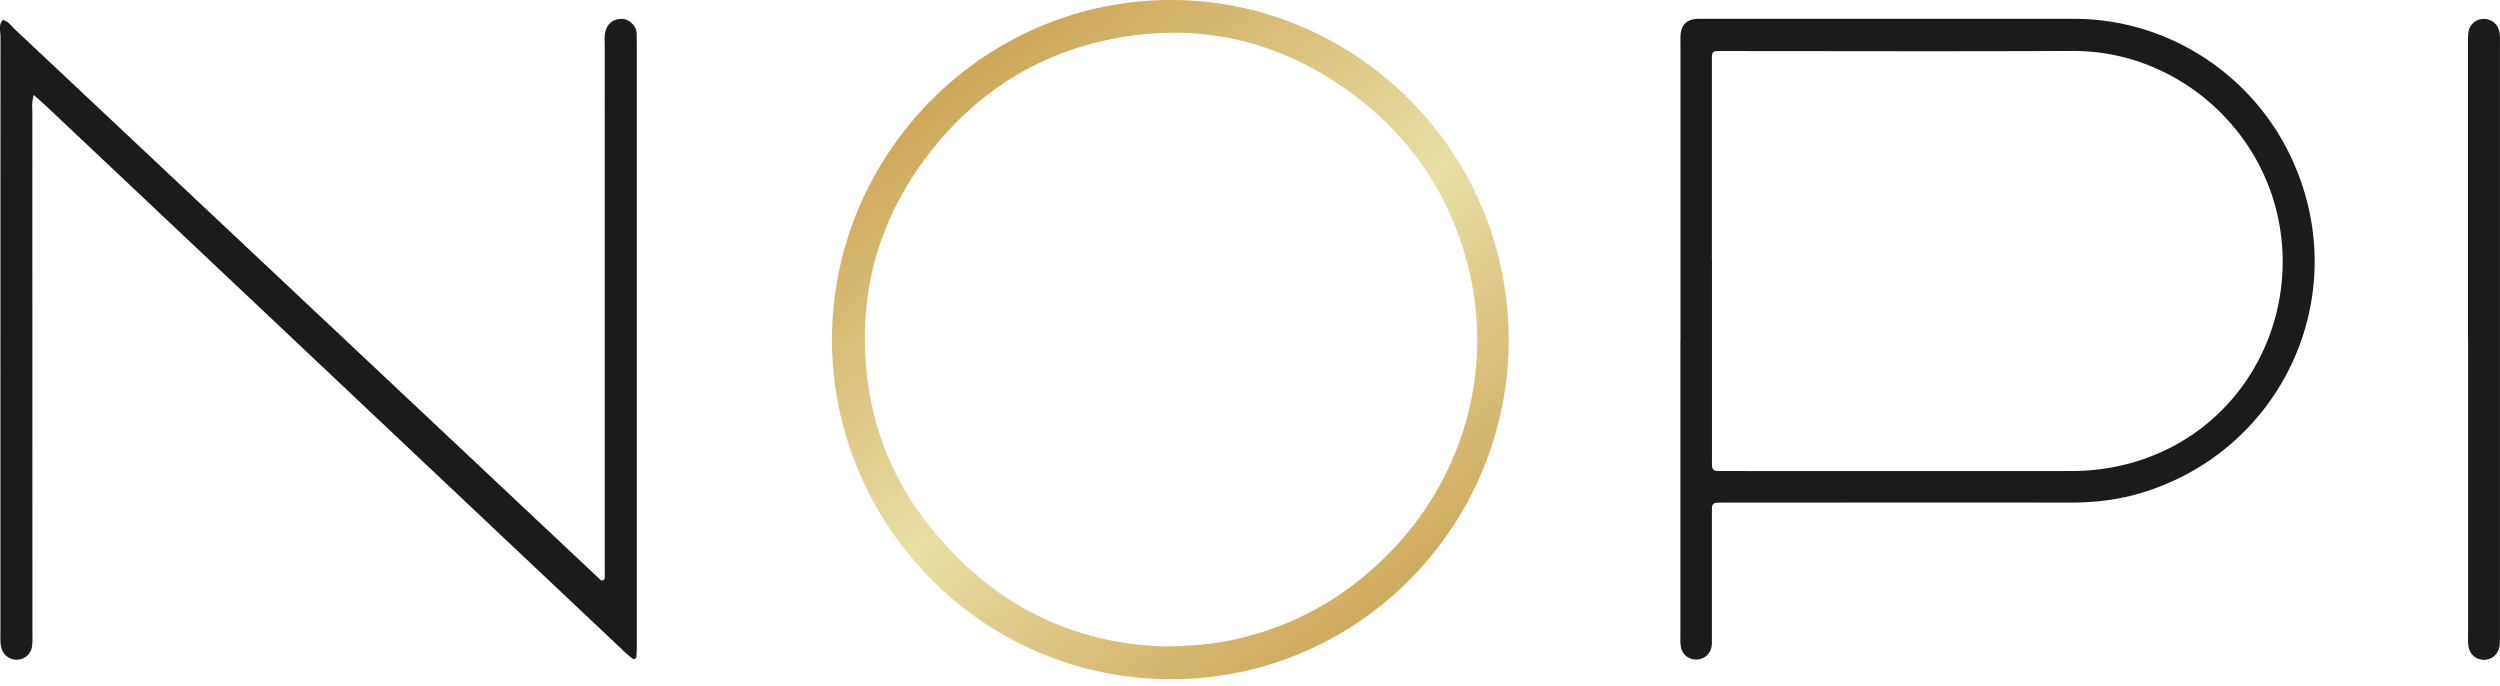
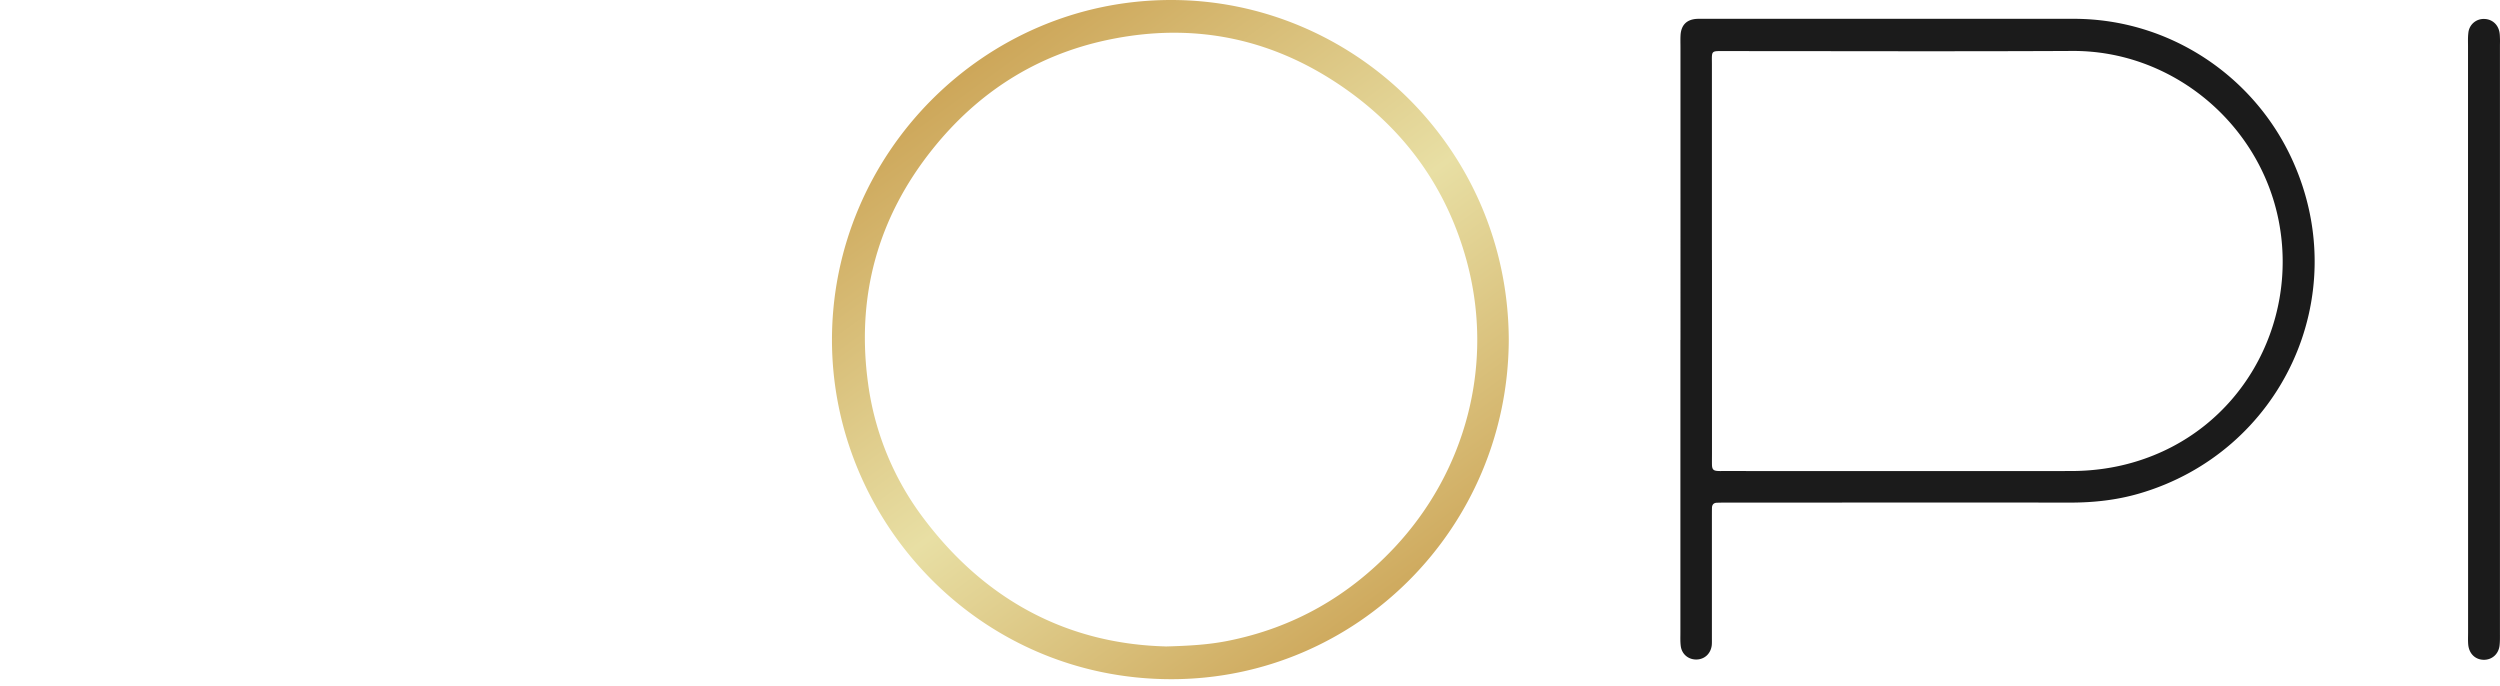
<svg xmlns="http://www.w3.org/2000/svg" fill="none" height="48" width="175">
-   <path d="M2.365 6.647c-.155.516-.1.891-.1 1.267q-.001 18.166.005 36.334c0 .315.015.63-.02.941-.06.576-.514.982-1.073.992-.518.01-.963-.336-1.092-.861a2.4 2.4 0 0 1-.055-.466c-.01-.22 0-.441 0-.661 0-13.875 0-27.744.005-41.618 0-.391-.155-.822.154-1.178.395.086.604.426.874.677C14.49 14.69 27.919 27.318 41.343 39.94c.184.17.363.346.553.511.085.075.16.22.3.17.194-.065.13-.255.134-.4.01-.28 0-.566 0-.852V3.226c0-.376-.045-.757.08-1.122.145-.426.44-.686.873-.762.44-.075.799.08 1.073.431a.9.9 0 0 1 .205.516q.015.373.015.756V45.23q0 .375-.03.752c-.01.125-.19.195-.285.115-.24-.2-.479-.406-.703-.621q-7.162-6.756-14.318-13.51C20.57 23.782 11.891 15.592 3.213 7.408c-.244-.23-.499-.45-.848-.761" fill="#1B1B1B" />
  <path d="M81.567 45.254c1.716-.045 3.064-.13 4.39-.395 4.577-.912 8.434-3.11 11.628-6.502 5.035-5.35 7.051-12.892 5.074-20.125-1.347-4.914-4.126-8.87-8.233-11.836-5.105-3.681-10.779-4.908-16.941-3.591-4.97 1.062-9.032 3.671-12.2 7.628-3.848 4.809-5.36 10.313-4.517 16.43a20.06 20.06 0 0 0 3.927 9.48c4.327 5.72 10.07 8.721 16.877 8.906m24.042-21.497c-.035 13.203-10.634 23.776-23.588 23.791-13.538.015-23.813-11.114-23.788-23.796C58.263 10.789 68.838 0 81.981 0c12.7 0 23.563 10.328 23.633 23.752" fill="url(#a)" />
  <path d="M119.838 18.202V31.79c0 .25-.005.506 0 .756.01.306.105.4.38.42.124.01.249.006.374.006 8.119 0 16.232.005 24.351 0 1.507 0 2.994-.195 4.451-.626 7.44-2.194 11.512-9.632 10.125-16.84-1.322-6.852-7.45-11.976-14.451-11.94-8.084.04-16.173.01-24.257.01-1.077 0-.978-.08-.978.94v13.685m-2.2 5.6V3.316c0-.286-.01-.566.005-.852.045-.711.424-1.092 1.117-1.142.155-.01.315-.005.47-.005 8.652 0 17.305-.005 25.958 0 6.676.005 12.634 4.002 15.309 9.943 4.311 9.562-.843 20.4-10.743 23.286-1.577.46-3.189.636-4.831.636-7.964-.01-15.923 0-23.887 0-.284 0-.564 0-.848.01-.225.005-.34.135-.345.355-.005.25-.005.506-.005.757v8.4c0 .155.005.315-.01.47-.074.586-.504.982-1.068.992-.563.01-1.032-.37-1.102-.947-.04-.31-.025-.626-.025-.941V23.792m55.133.01V3.236c0-.316-.015-.631.025-.942a1.07 1.07 0 0 1 1.087-.967c.529 0 .958.34 1.078.872.035.15.04.31.045.466.01.19 0 .375 0 .566v41.042c0 .315.01.63-.03.941-.08.586-.534.972-1.088.972-.598 0-1.043-.42-1.102-1.062-.025-.28-.01-.566-.01-.846V23.807" fill="#1B1B1B" />
  <defs>
    <linearGradient gradientUnits="userSpaceOnUse" y2="47.43" y1="0" x2="99.5" x1="64.956" id="a">
      <stop stop-color="#C79A49" />
      <stop stop-color="#E8DFA4" offset=".52" />
      <stop stop-color="#C89C4C" offset="1" />
    </linearGradient>
  </defs>
</svg>